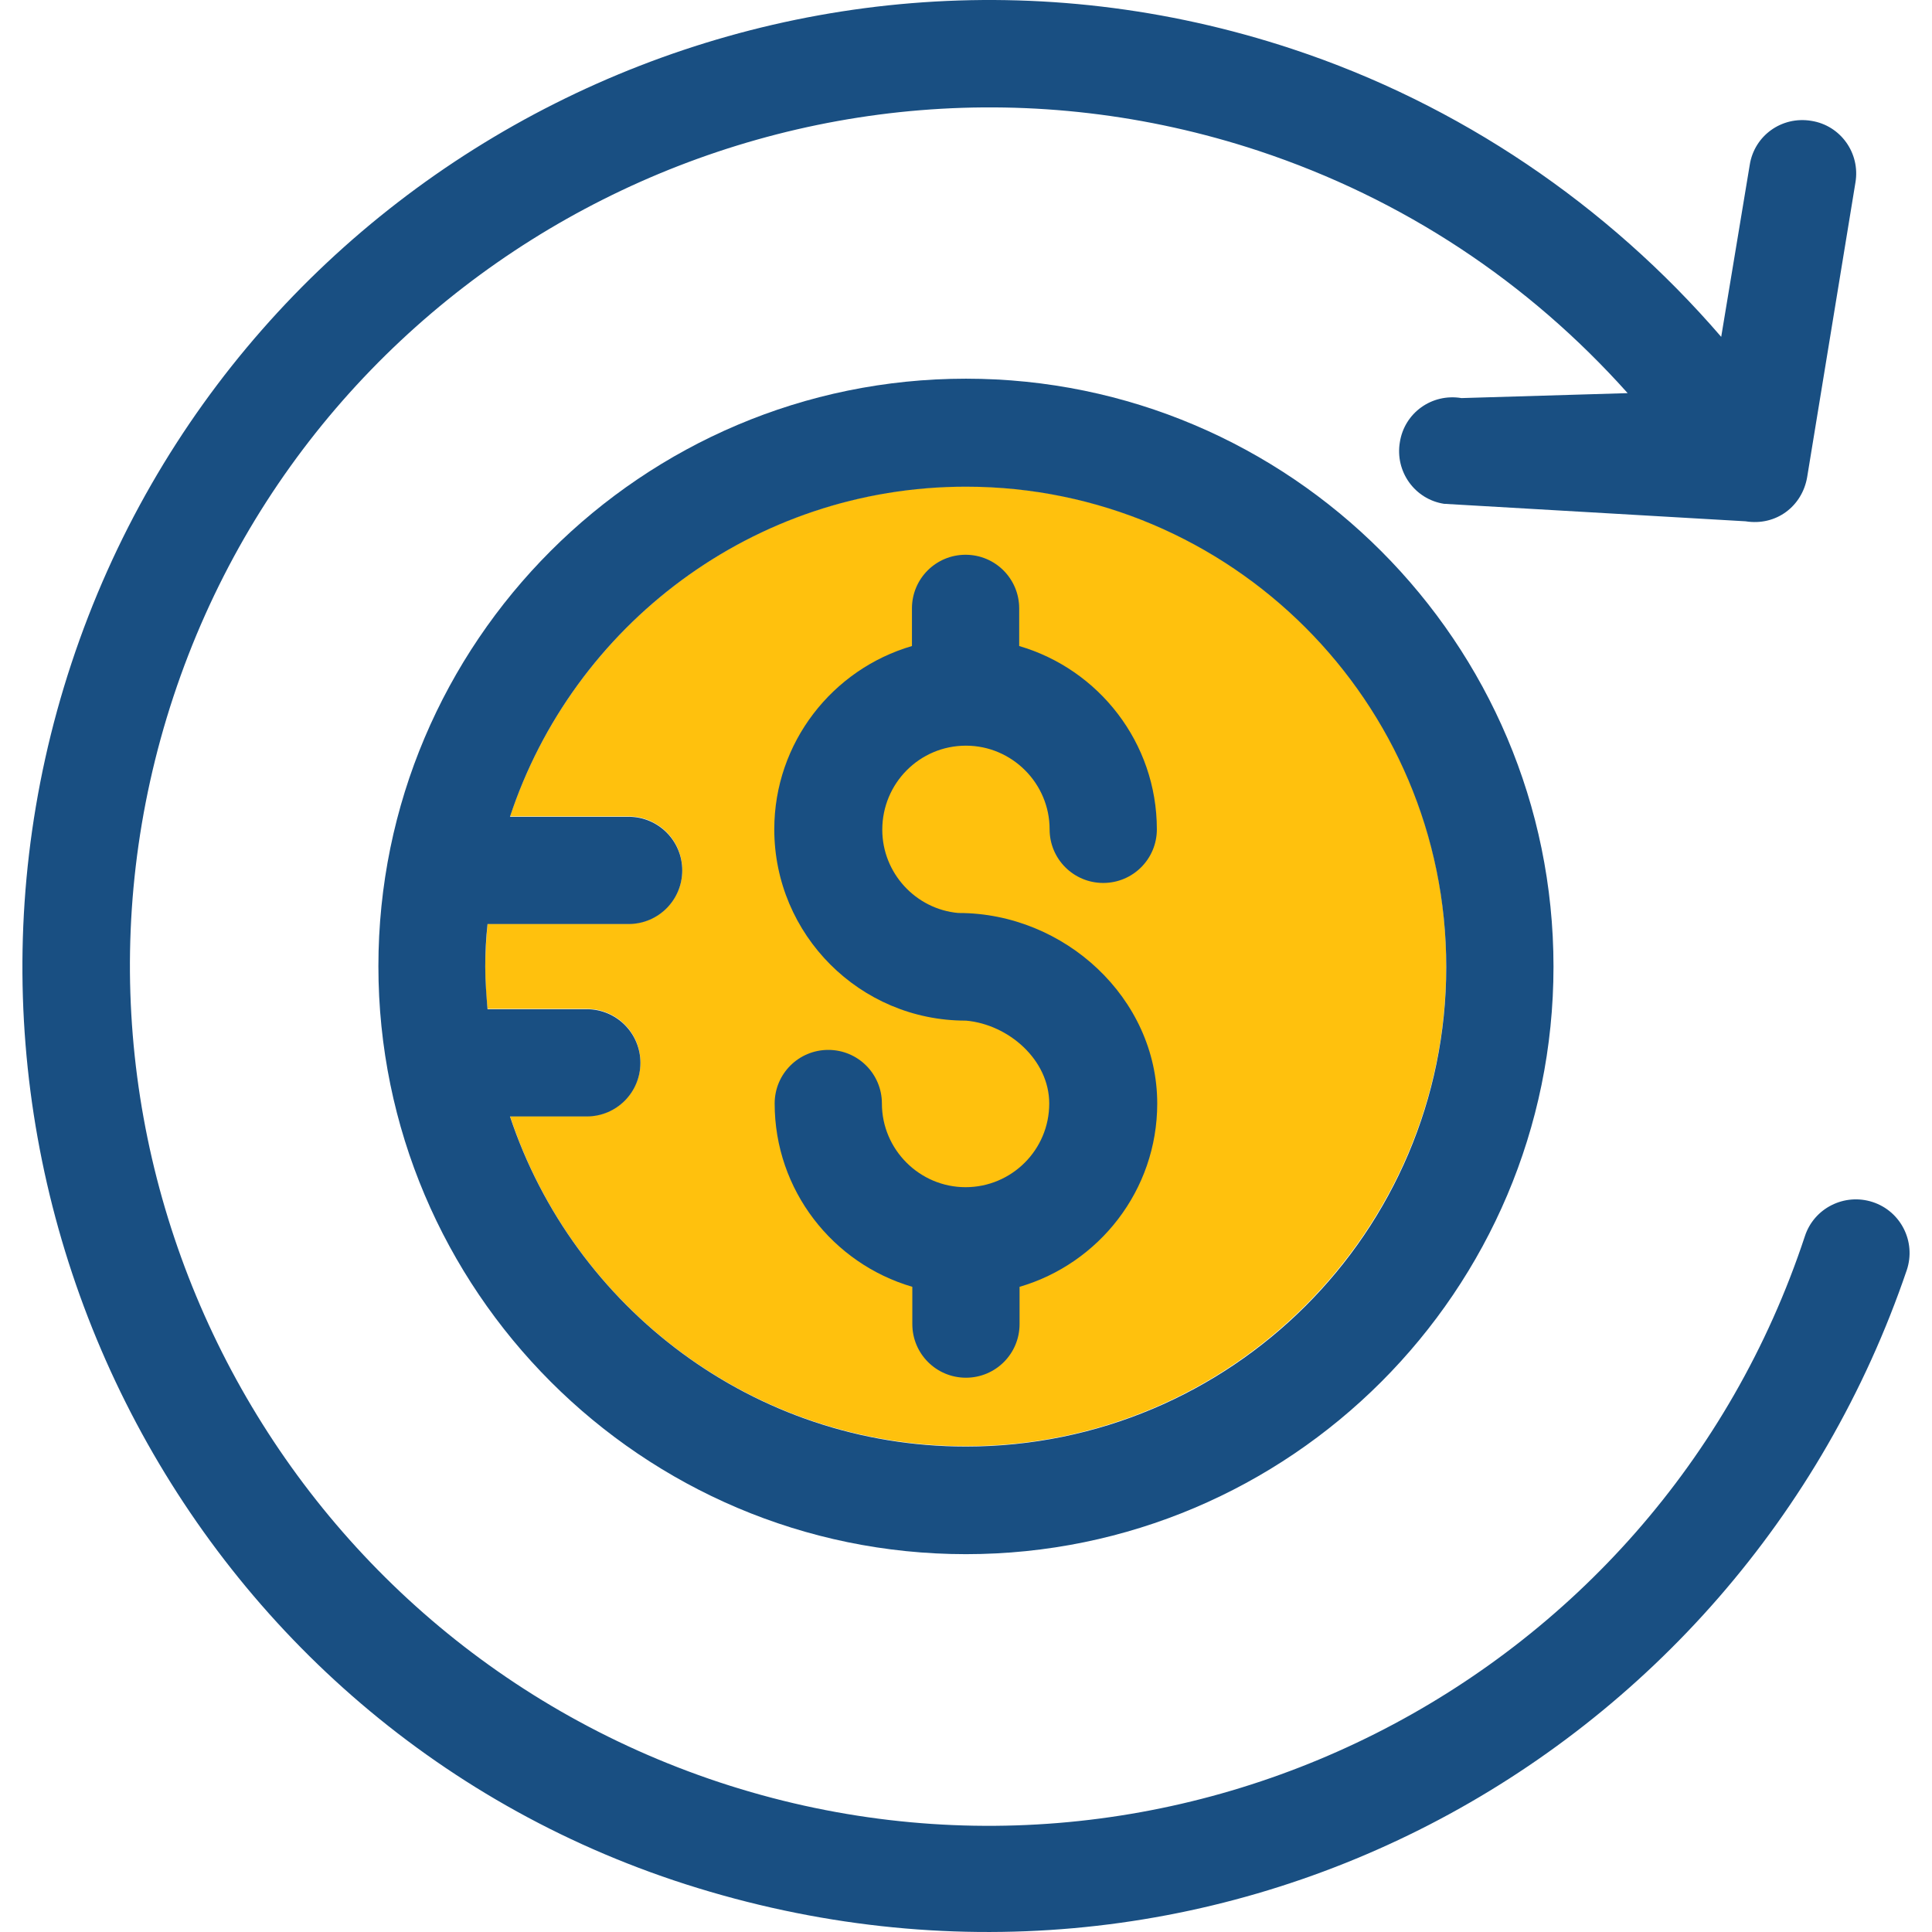
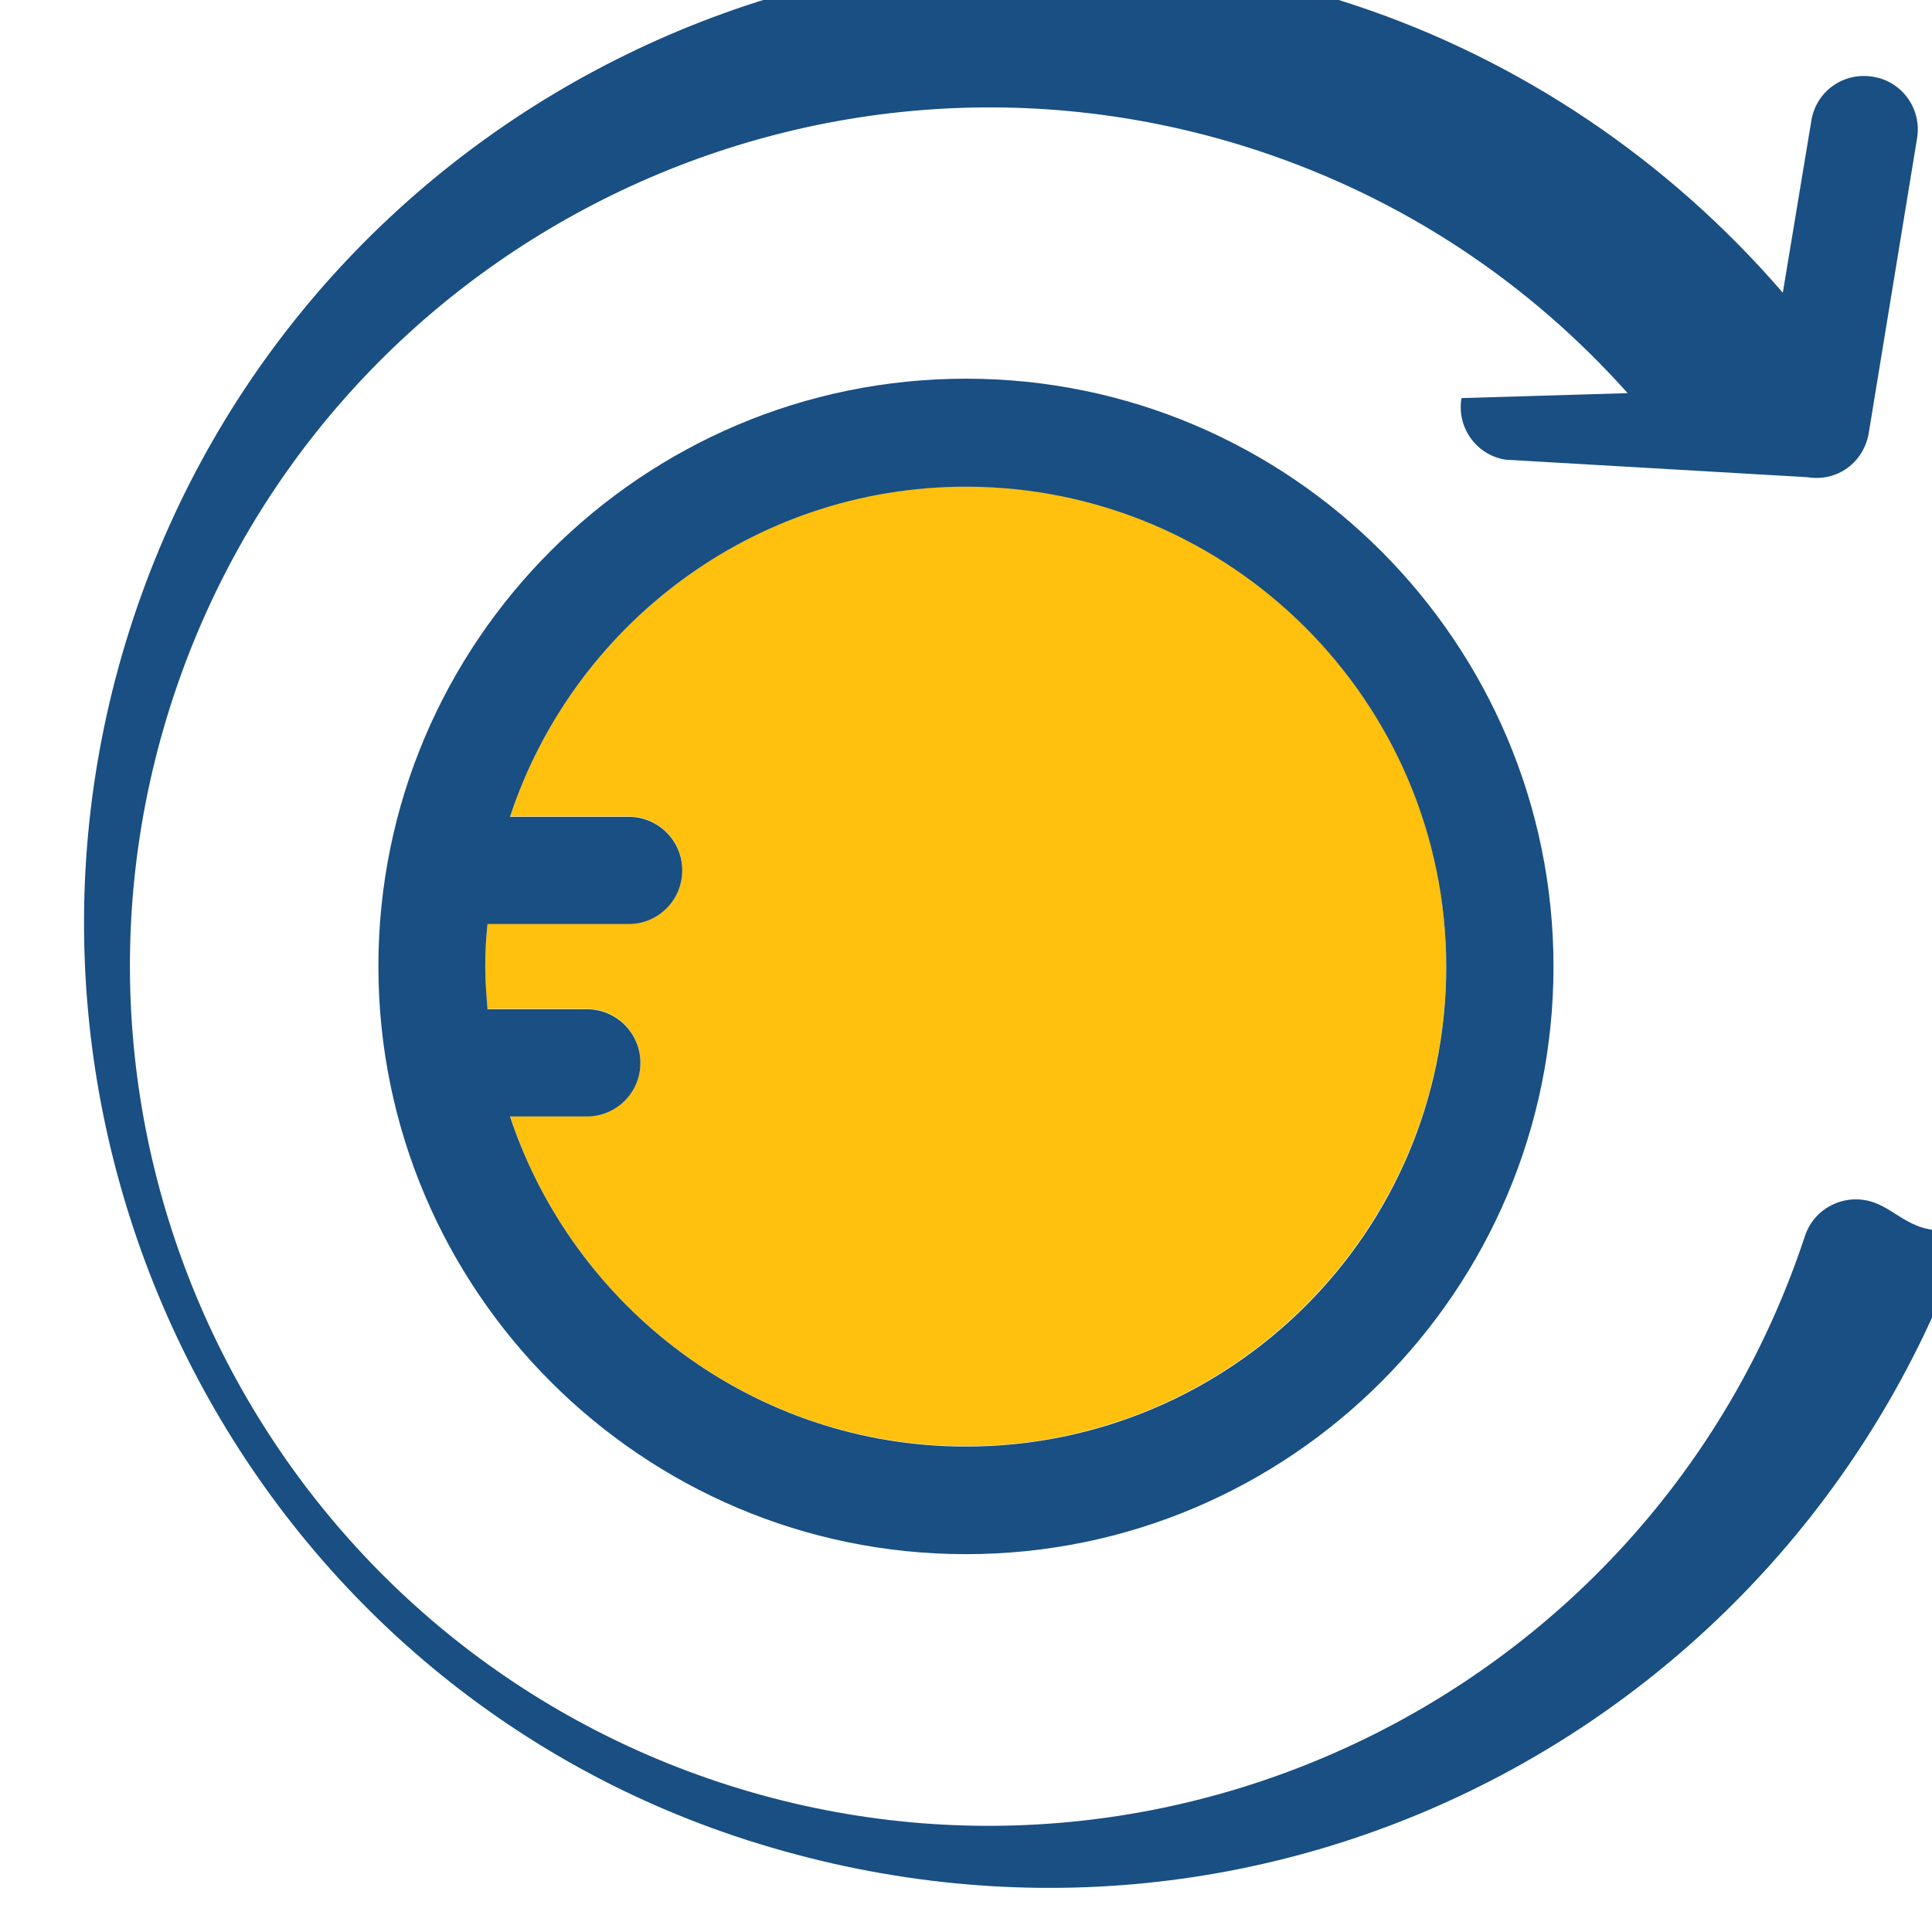
<svg xmlns="http://www.w3.org/2000/svg" height="800px" width="800px" version="1.1" id="Layer_1" viewBox="0 0 508.032 508.032" xml:space="preserve">
  <path style="fill:#FFC10D;" d="M254.002,127.878c-55.8,0-103.2,36.5-119.9,86.8h31.2c7.8,0,14.1,6.3,14.1,14.1s-6.3,14.1-14.1,14.1  h-37.1c-0.3,3.7-0.6,7.4-0.6,11.2s0.2,7.5,0.6,11.2h26.1c7.8,0,14.1,6.3,14.1,14.1c0,7.8-6.3,14.1-14.1,14.1h-20.2  c16.6,50.3,64,86.8,119.9,86.8c69.6,0,126.3-56.6,126.3-126.3S323.602,127.878,254.002,127.878z" />
  <path style="fill:#194F82;" d="M254.002,99.578c-85.2,0-154.5,69.3-154.5,154.5s69.3,154.6,154.5,154.6s154.5-69.3,154.5-154.5  S339.202,99.578,254.002,99.578z M254.002,380.378c-55.8,0-103.2-36.5-119.9-86.8h20.2c7.8,0,14.1-6.3,14.1-14.1  c0-7.8-6.3-14.1-14.1-14.1h-26.1c-0.3-3.7-0.6-7.4-0.6-11.2c0-3.8,0.2-7.5,0.6-11.2h37.1c7.8,0,14.1-6.3,14.1-14.1  s-6.3-14.1-14.1-14.1h-31.2c16.6-50.3,64-86.8,119.9-86.8c69.6,0,126.3,56.6,126.3,126.3S323.602,380.378,254.002,380.378z" />
  <g>
-     <path style="fill:#194F82;" d="M254.002,196.078c12.1,0,22,9.9,22,22c0,7.8,6.3,14.1,14.1,14.1s14.1-6.3,14.1-14.1   c0-22.8-15.3-42.1-36.2-48.2v-9.9c0-7.8-6.3-14.1-14.1-14.1c-7.8,0-14.1,6.3-14.1,14.1v9.9c-20.9,6.1-36.2,25.4-36.2,48.2   c0,27.7,22.5,50.3,50.3,50.3c-0.4,0.1,0,0,0.1,0c11.2,1,21.9,10.3,21.9,21.8c0,12.2-9.9,22-22,22c-12.1,0-22-9.9-22-22   c0-7.8-6.3-14.1-14.1-14.1s-14.1,6.3-14.1,14.1c0,22.8,15.3,42.1,36.2,48.2v9.8c0,7.8,6.3,14.1,14.1,14.1c7.8,0,14.1-6.3,14.1-14.1   v-9.8c20.9-6.1,36.2-25.4,36.2-48.2c0-27.7-24.4-50.1-52.2-50.1c0.4-0.1,0,0-0.1,0c-11.2-1-20-10.5-20-21.9   C232.002,205.978,241.802,196.078,254.002,196.078z" />
-     <path style="fill:#194F82;" d="M492.402,316.078c-7.4-2.4-15.4,1.6-17.8,9c-39.1,118.3-167.1,182.7-285.4,143.6   c-118.3-39.2-182.7-167.2-143.6-285.5c39.1-118.2,167.1-182.6,285.4-143.5c38,12.6,70.9,34.5,97,63.7l-43.7,1.3   c-7.8-1.3-15,3.9-16.2,11.6c-1.3,7.7,3.9,15,11.6,16.2l79.3,4.6c8.1,1.3,14.9-4,16.2-11.6l12.7-77.5c1.3-7.7-3.9-15-11.6-16.2   c-7.8-1.3-15,3.9-16.2,11.6l-7.5,45.2c-29.9-34.7-68.9-61.2-112.8-75.7c-133-44-277,28.4-321,161.5c-44,133,28.1,278.3,161.5,321.1   c137.4,44,277-31.9,321.1-161.5C503.902,326.478,499.802,318.478,492.402,316.078z" />
+     <path style="fill:#194F82;" d="M492.402,316.078c-7.4-2.4-15.4,1.6-17.8,9c-39.1,118.3-167.1,182.7-285.4,143.6   c-118.3-39.2-182.7-167.2-143.6-285.5c39.1-118.2,167.1-182.6,285.4-143.5c38,12.6,70.9,34.5,97,63.7l-43.7,1.3   c-1.3,7.7,3.9,15,11.6,16.2l79.3,4.6c8.1,1.3,14.9-4,16.2-11.6l12.7-77.5c1.3-7.7-3.9-15-11.6-16.2   c-7.8-1.3-15,3.9-16.2,11.6l-7.5,45.2c-29.9-34.7-68.9-61.2-112.8-75.7c-133-44-277,28.4-321,161.5c-44,133,28.1,278.3,161.5,321.1   c137.4,44,277-31.9,321.1-161.5C503.902,326.478,499.802,318.478,492.402,316.078z" />
  </g>
</svg>